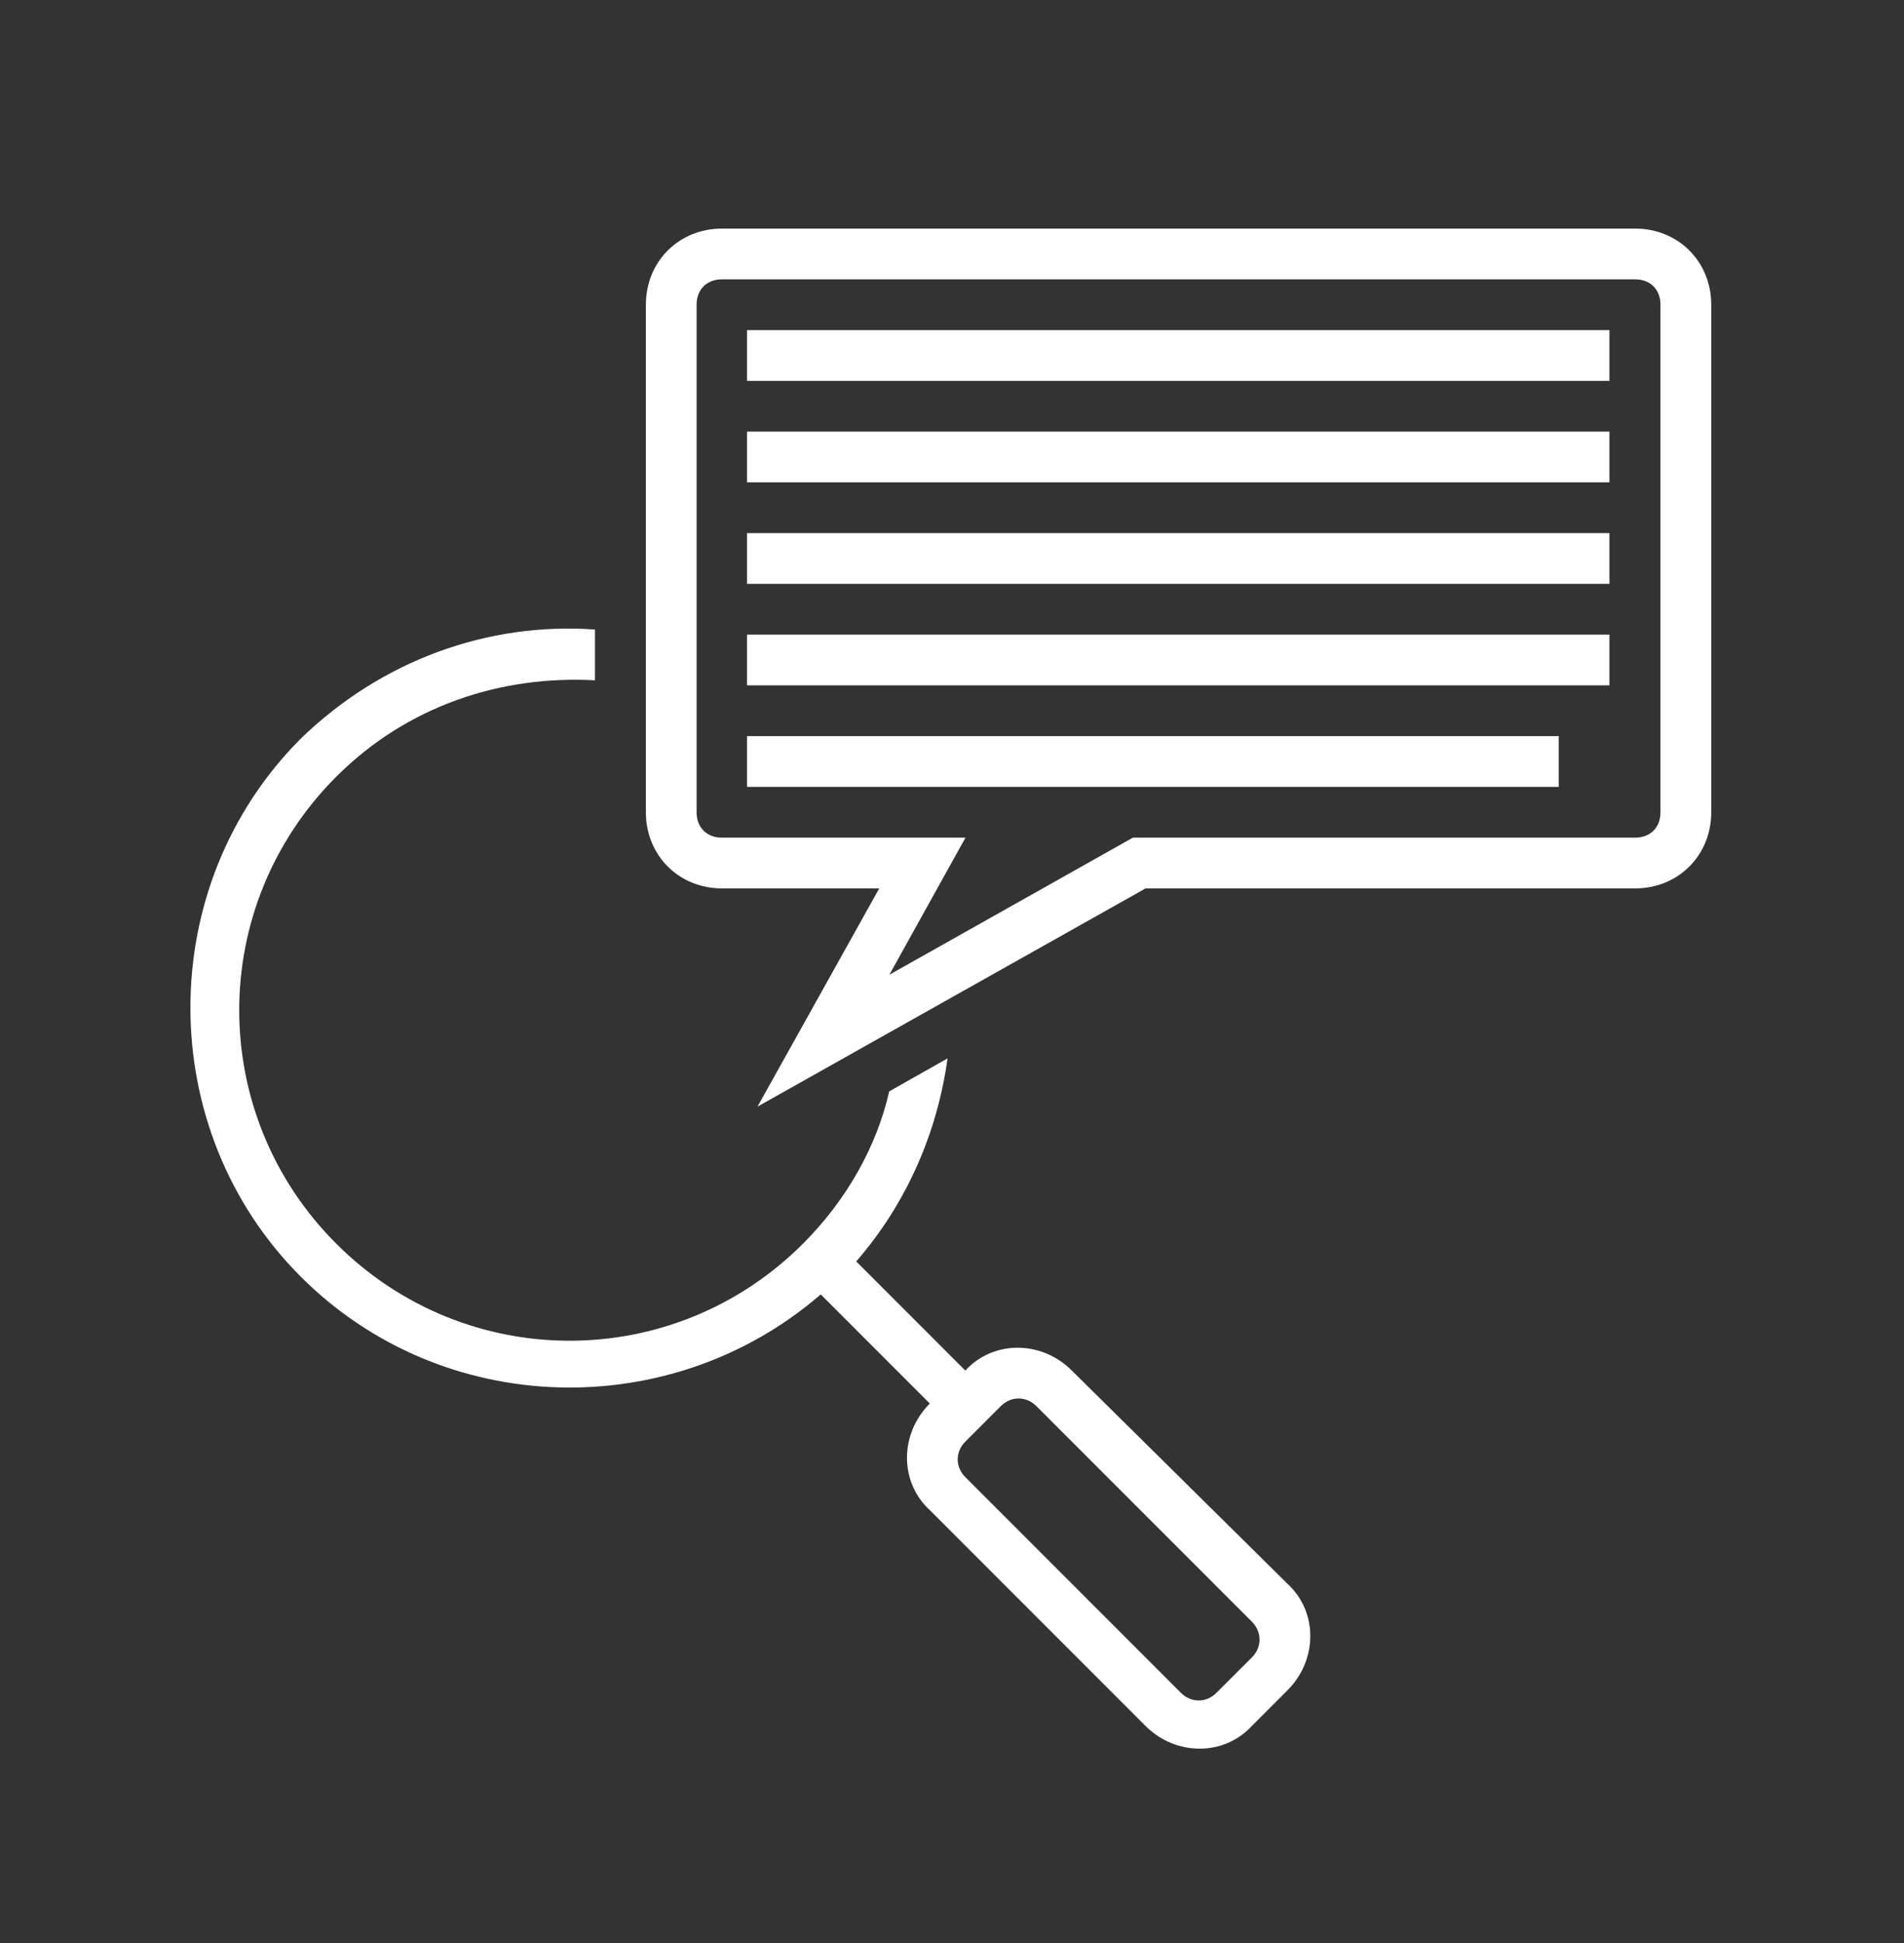
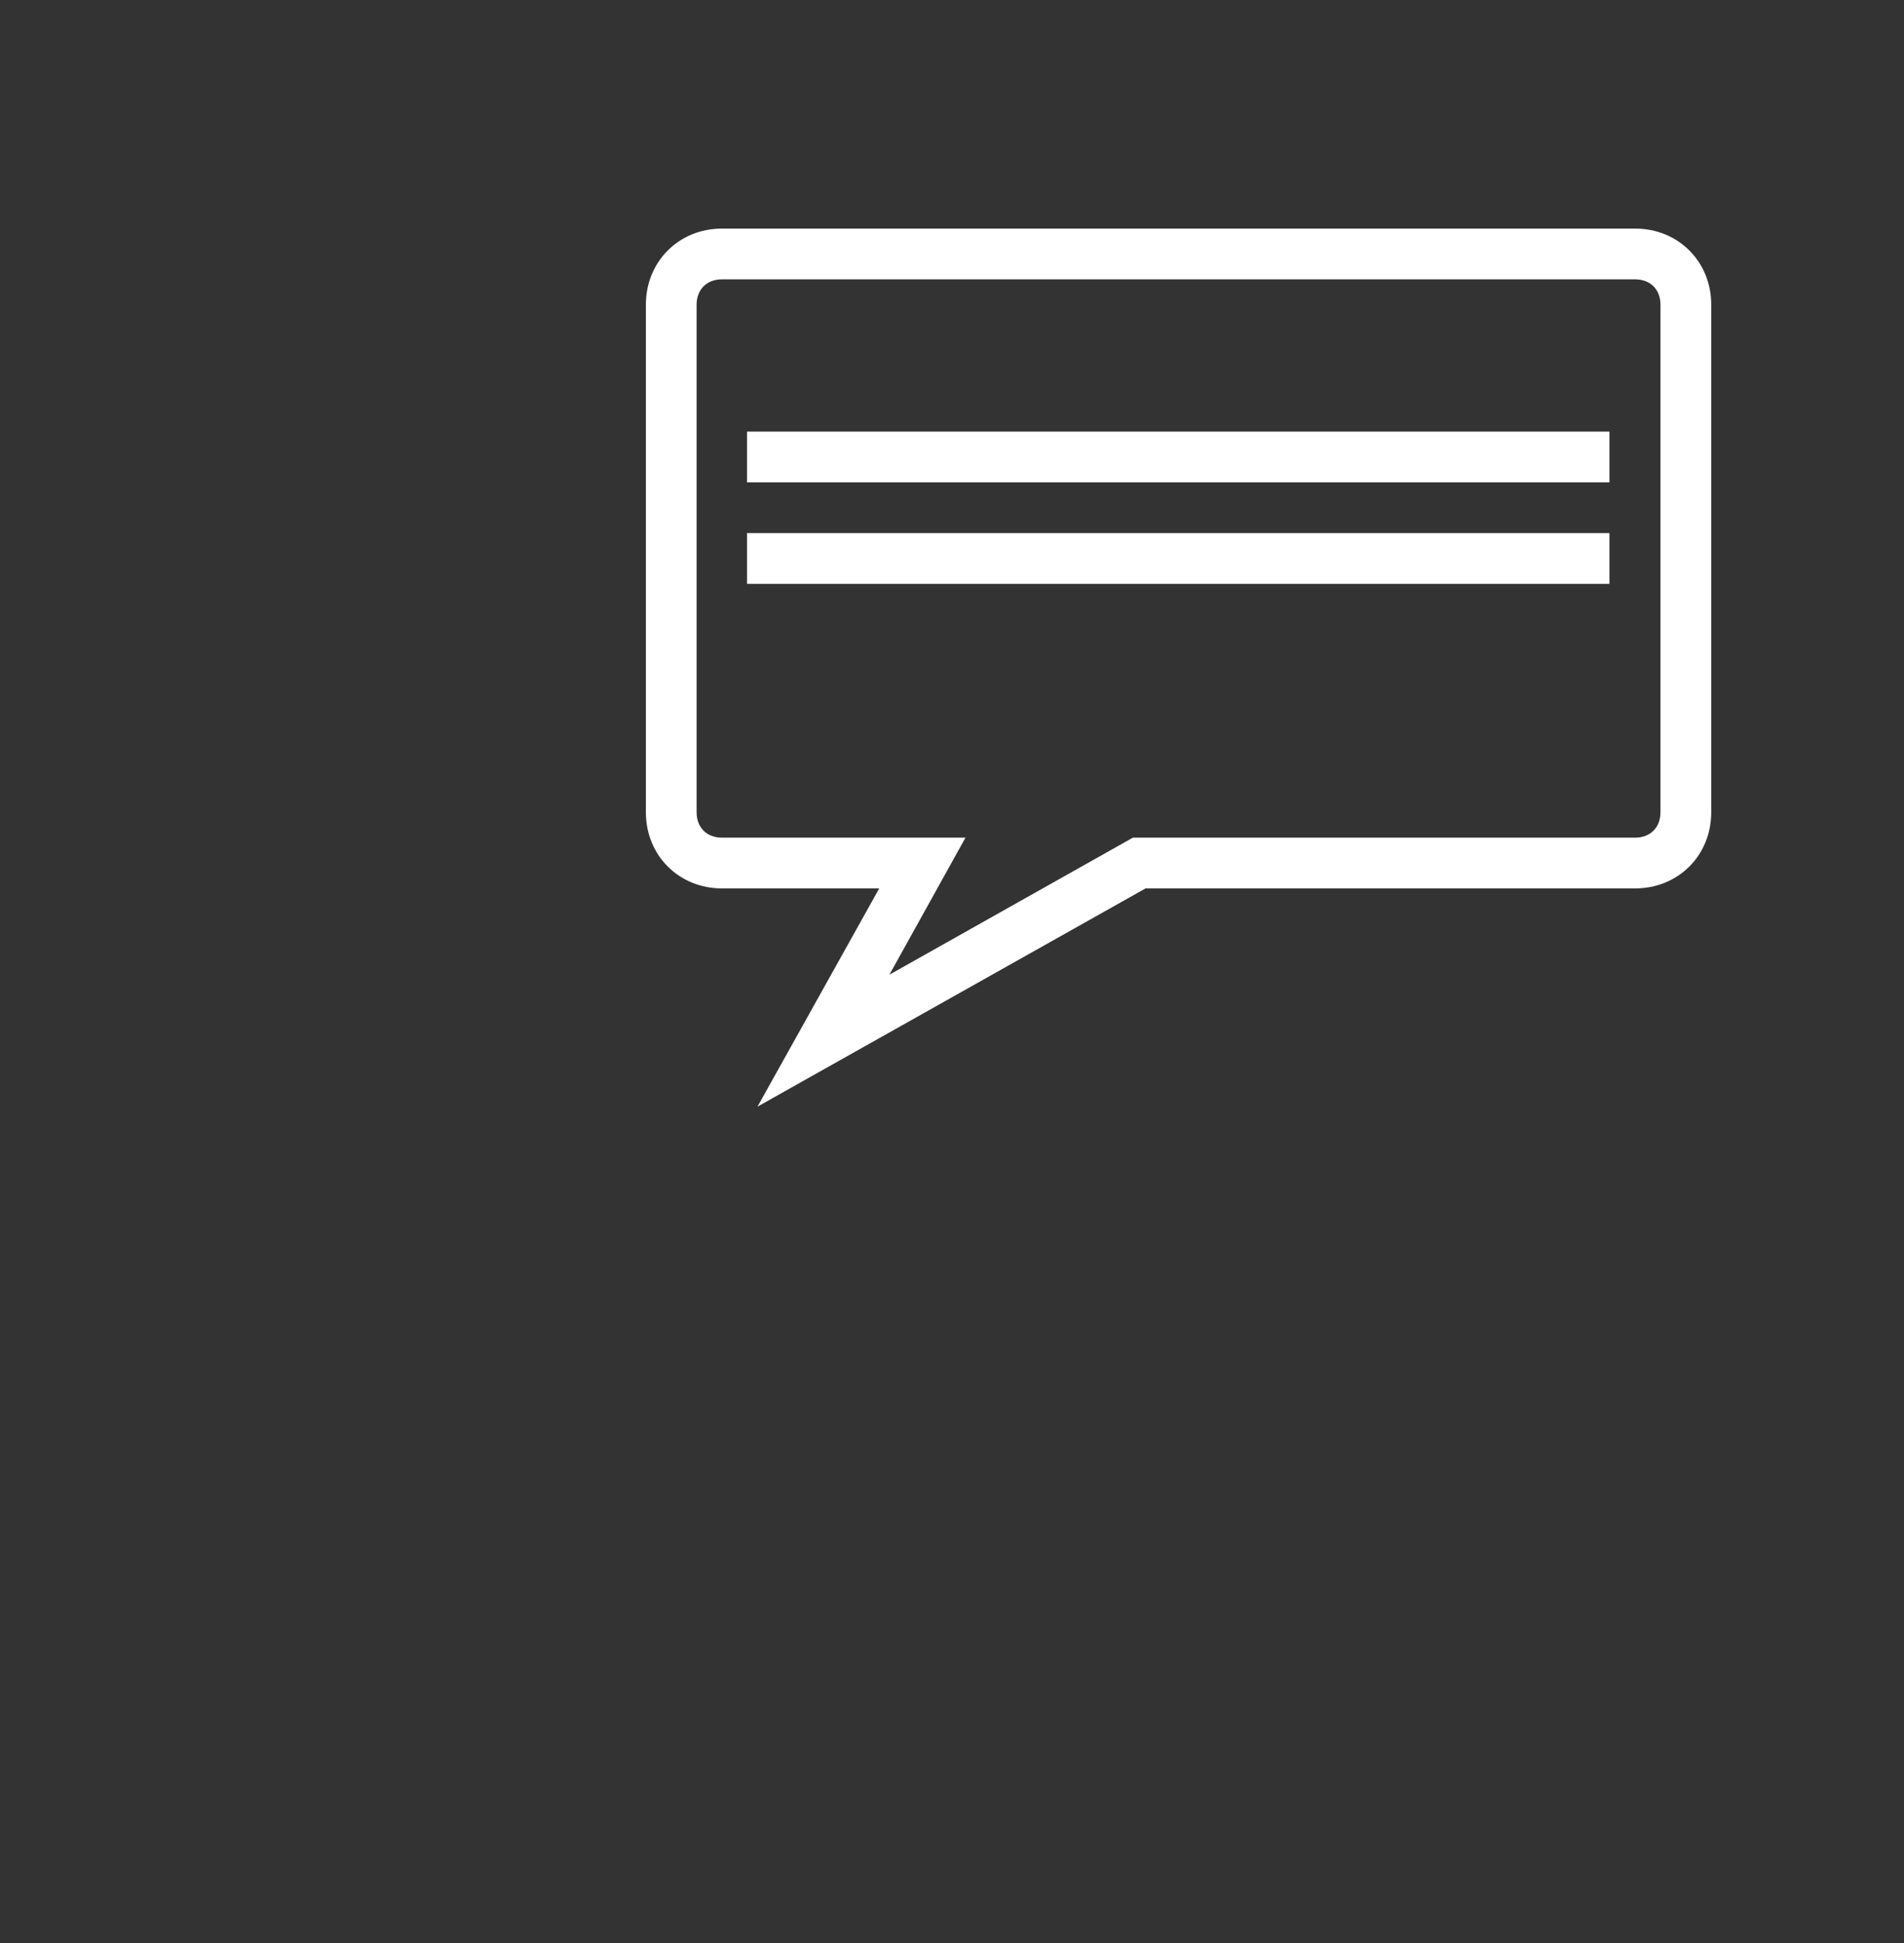
<svg xmlns="http://www.w3.org/2000/svg" width="50" height="51" viewBox="0 0 50 51" fill="none">
  <rect x="0" y="0" width="50" height="51" fill="#333333" stroke="none" />
-   <path d="M28.147 35.975C27.348 35.175 26.082 35.175 25.35 35.975L22.485 33.11C23.818 31.578 24.617 29.713 24.883 27.781L23.351 28.647C23.018 30.113 22.219 31.512 21.087 32.644C17.689 36.041 12.227 36.041 8.83 32.644C5.433 29.247 5.433 23.785 8.83 20.387C10.695 18.522 13.16 17.723 15.624 17.856V16.524C12.827 16.324 10.029 17.323 7.898 19.388C4.034 23.252 4.034 29.646 7.898 33.51C11.628 37.24 17.623 37.373 21.553 33.976L24.417 36.84C23.618 37.64 23.618 38.905 24.417 39.638L30.079 45.3C30.878 46.099 32.144 46.099 32.877 45.3L33.809 44.368C34.609 43.568 34.609 42.303 33.809 41.57L28.147 35.975ZM32.877 43.502L31.944 44.434C31.678 44.701 31.278 44.701 31.012 44.434L25.35 38.772C25.083 38.506 25.083 38.106 25.35 37.84L26.282 36.907C26.549 36.641 26.948 36.641 27.215 36.907L32.877 42.569C33.143 42.836 33.143 43.235 32.877 43.502Z" fill="white" />
  <path d="M19.892 29.047L23.089 23.319H18.959C17.827 23.319 16.961 22.453 16.961 21.321V7.998C16.961 6.866 17.827 6 18.959 6H42.939C44.072 6 44.938 6.866 44.938 7.998V21.321C44.938 22.453 44.072 23.319 42.939 23.319H30.083L19.892 29.047ZM18.959 7.332C18.56 7.332 18.293 7.599 18.293 7.998V21.321C18.293 21.72 18.56 21.987 18.959 21.987H25.354L23.356 25.584L29.75 21.987H42.939C43.339 21.987 43.605 21.72 43.605 21.321V7.998C43.605 7.599 43.339 7.332 42.939 7.332H18.959Z" fill="white" />
-   <path d="M42.265 8.665H19.617V9.997H42.265V8.665Z" fill="white" />
+   <path d="M42.265 8.665H19.617H42.265V8.665Z" fill="white" />
  <path d="M42.265 11.329H19.617V12.661H42.265V11.329Z" fill="white" />
  <path d="M42.265 13.993H19.617V15.325H42.265V13.993Z" fill="white" />
-   <path d="M42.265 16.657H19.617V17.989H42.265V16.657Z" fill="white" />
-   <path d="M40.933 19.322H19.617V20.654H40.933V19.322Z" fill="white" />
</svg>